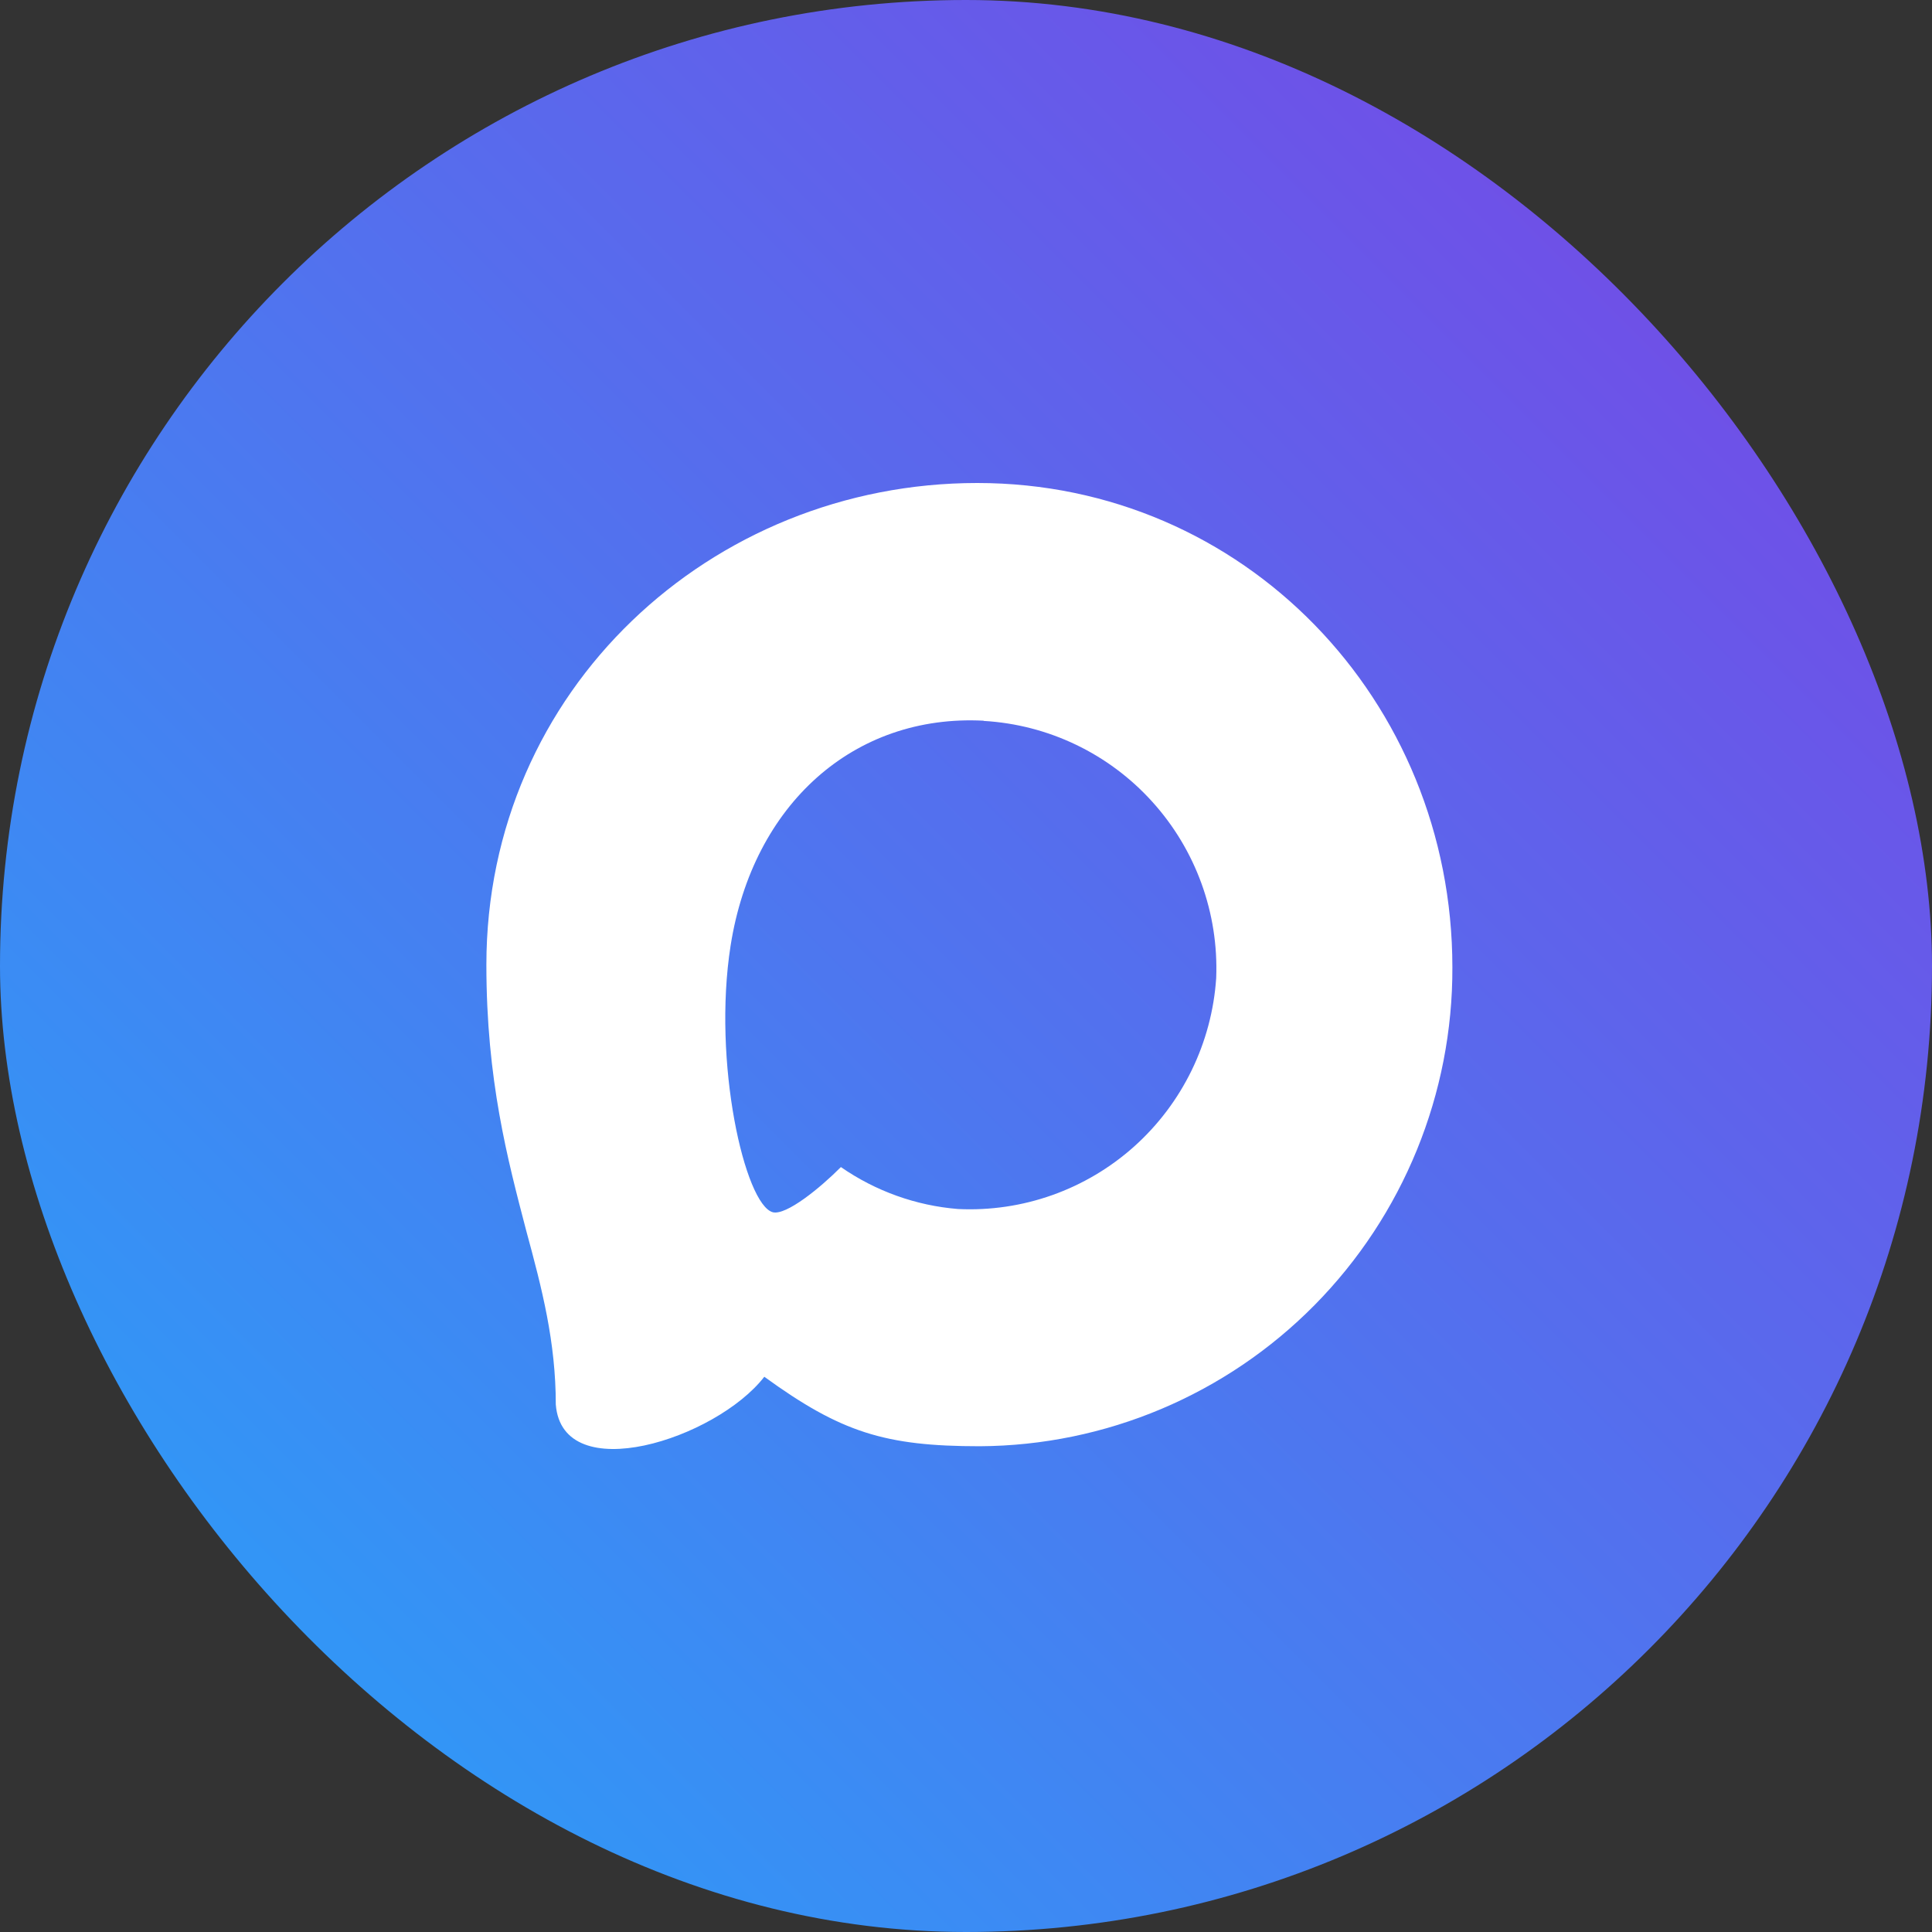
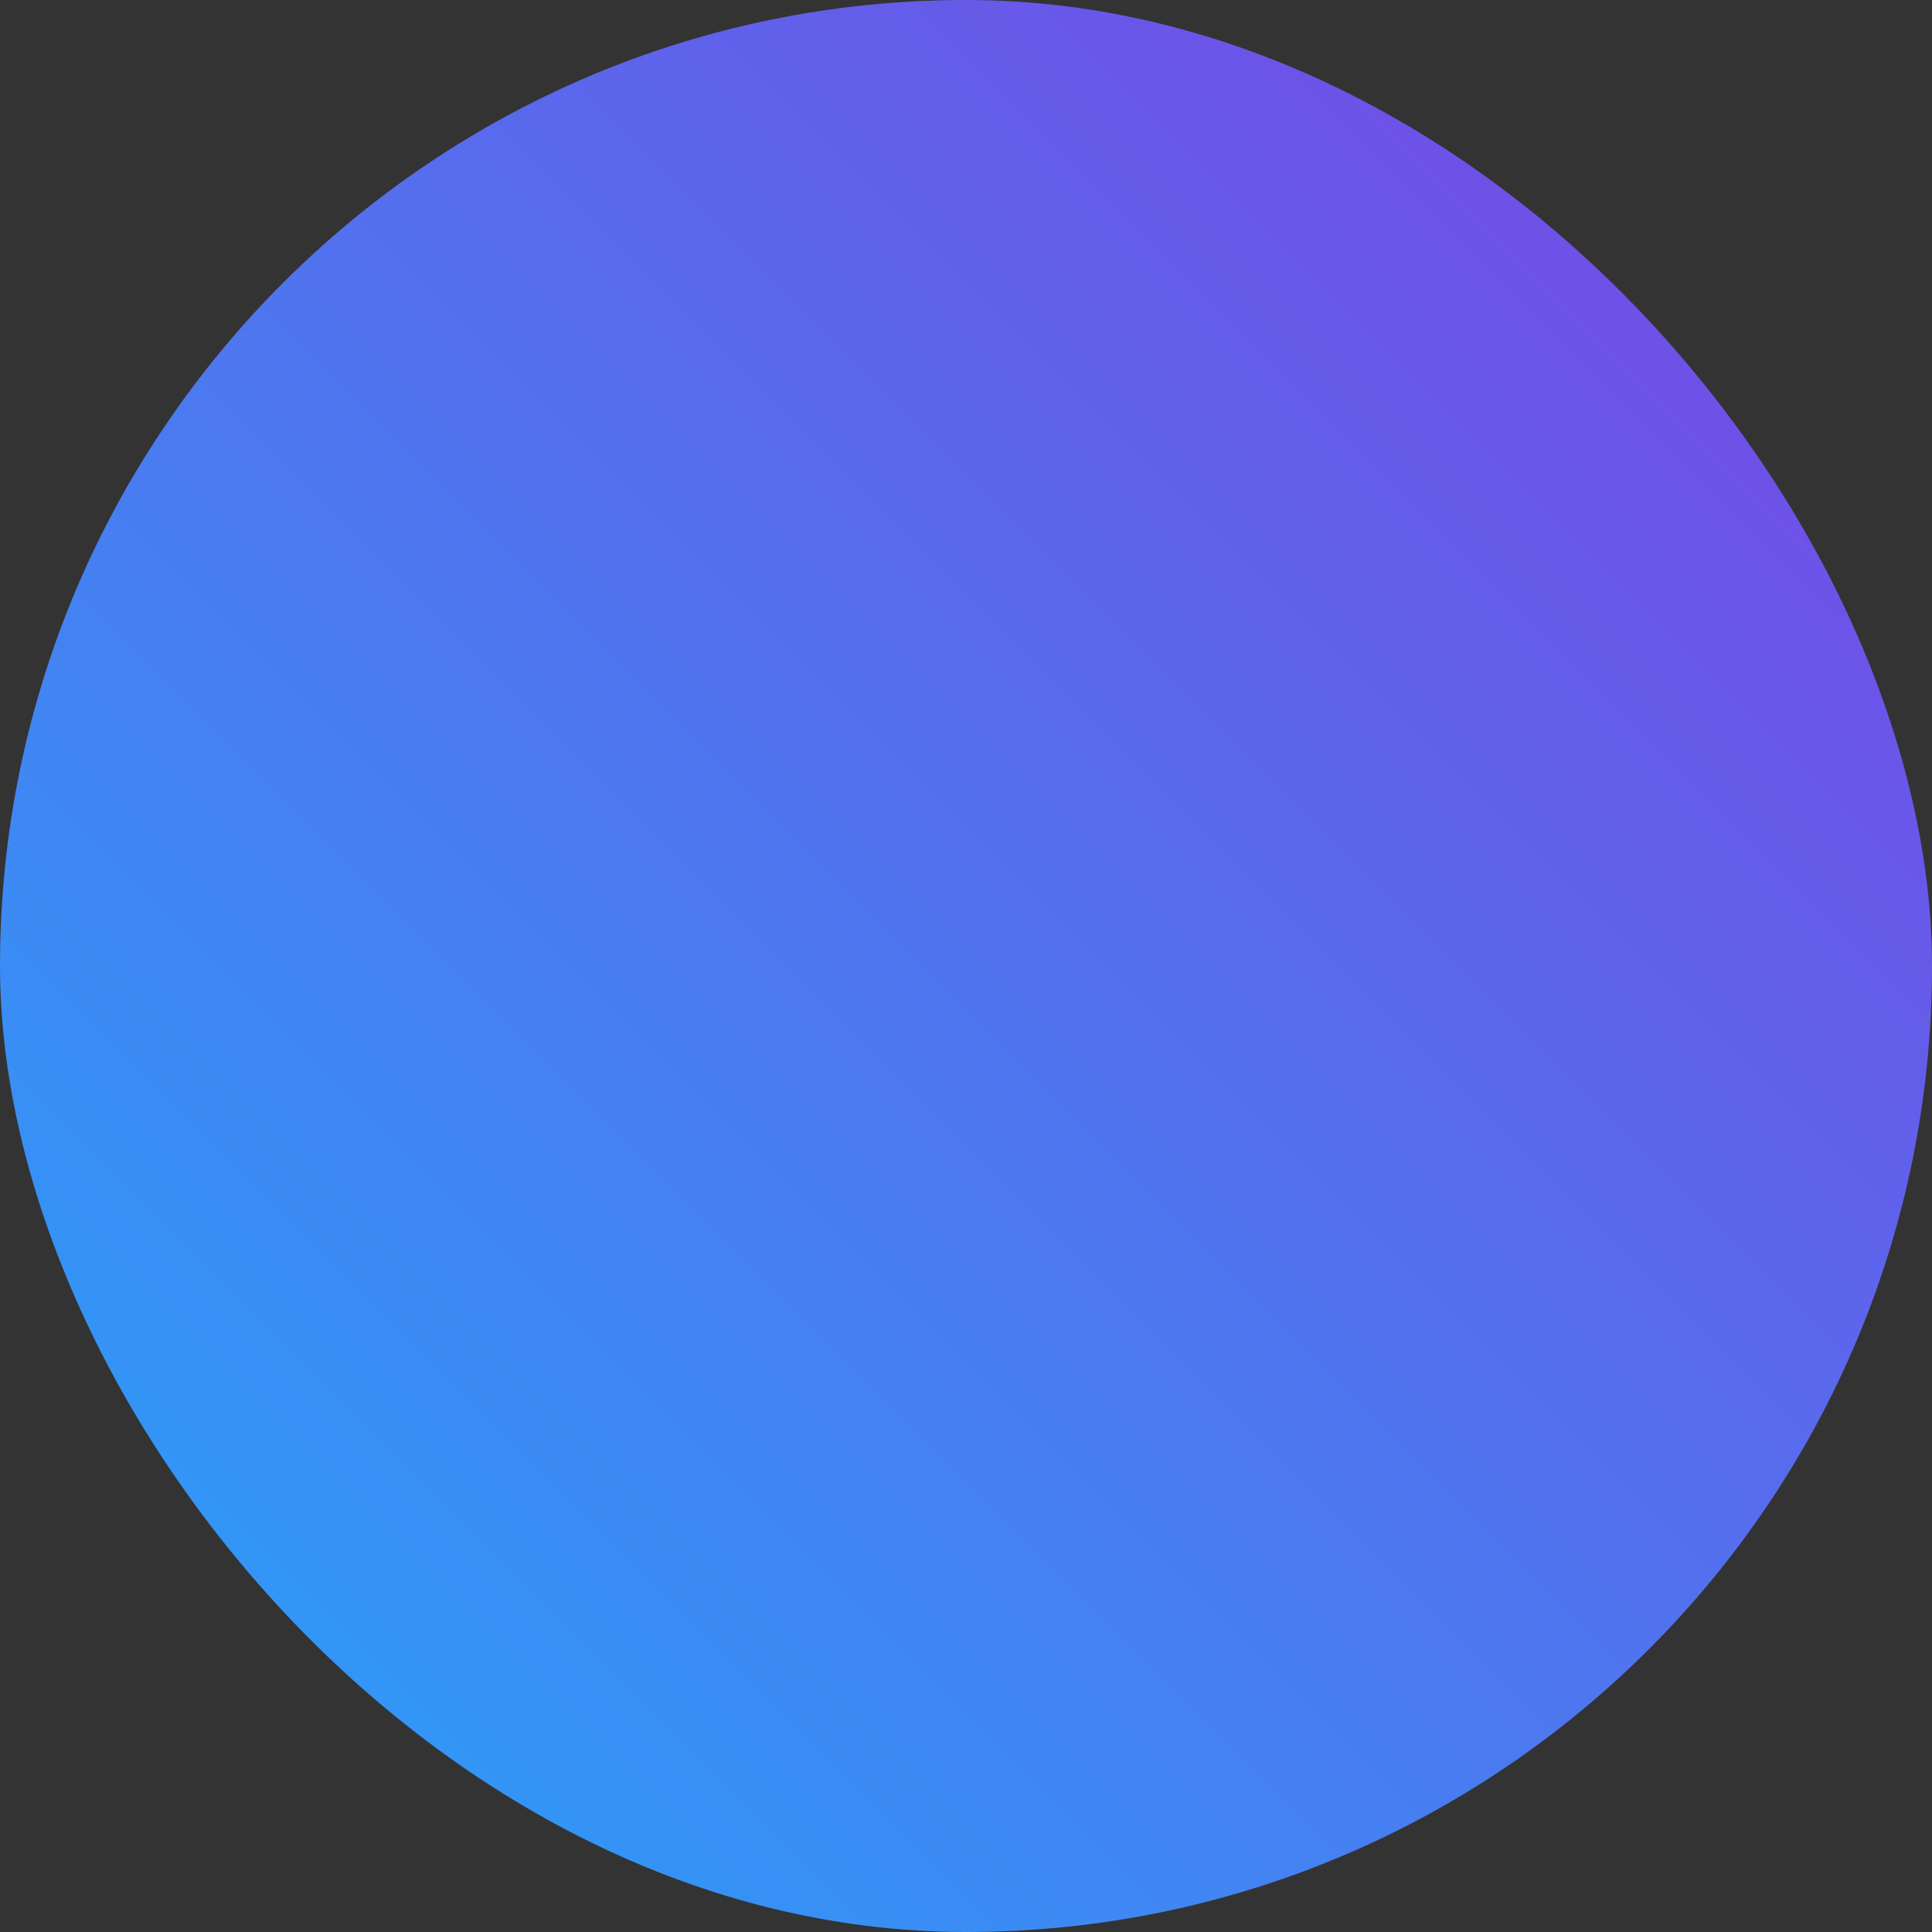
<svg xmlns="http://www.w3.org/2000/svg" width="28" height="28" viewBox="0 0 28 28" fill="none">
  <rect x="0" y="0" width="28" height="28" fill="#333333" stroke="none" />
  <rect width="28" height="28" rx="14" fill="url(#paint0_linear_2917_8052)" />
-   <path fill-rule="evenodd" clip-rule="evenodd" d="M14.2 20.96C12.826 20.96 12.187 20.759 11.077 19.953C10.375 20.859 8.152 21.568 8.055 20.356C8.055 19.446 7.855 18.677 7.627 17.838C7.357 16.804 7.049 15.652 7.049 13.983C7.049 9.998 10.305 7 14.163 7C18.024 7 21.049 10.146 21.049 14.02C21.055 15.852 20.337 17.612 19.053 18.913C17.769 20.214 16.023 20.95 14.2 20.96ZM14.256 10.445C12.378 10.347 10.913 11.653 10.589 13.701C10.322 15.397 10.796 17.462 11.201 17.569C11.395 17.616 11.883 17.22 12.187 16.914C12.69 17.263 13.276 17.473 13.885 17.522C14.821 17.567 15.737 17.242 16.437 16.616C17.136 15.99 17.563 15.114 17.626 14.175C17.663 13.234 17.33 12.316 16.7 11.62C16.07 10.922 15.192 10.502 14.256 10.448V10.445Z" fill="white" />
  <defs>
    <linearGradient id="paint0_linear_2917_8052" x1="27.667" y1="-0.45" x2="-0.333" y2="27.55" gradientUnits="userSpaceOnUse">
      <stop stop-color="#7C41E4" />
      <stop offset="1" stop-color="#25A5F9" />
    </linearGradient>
  </defs>
</svg>